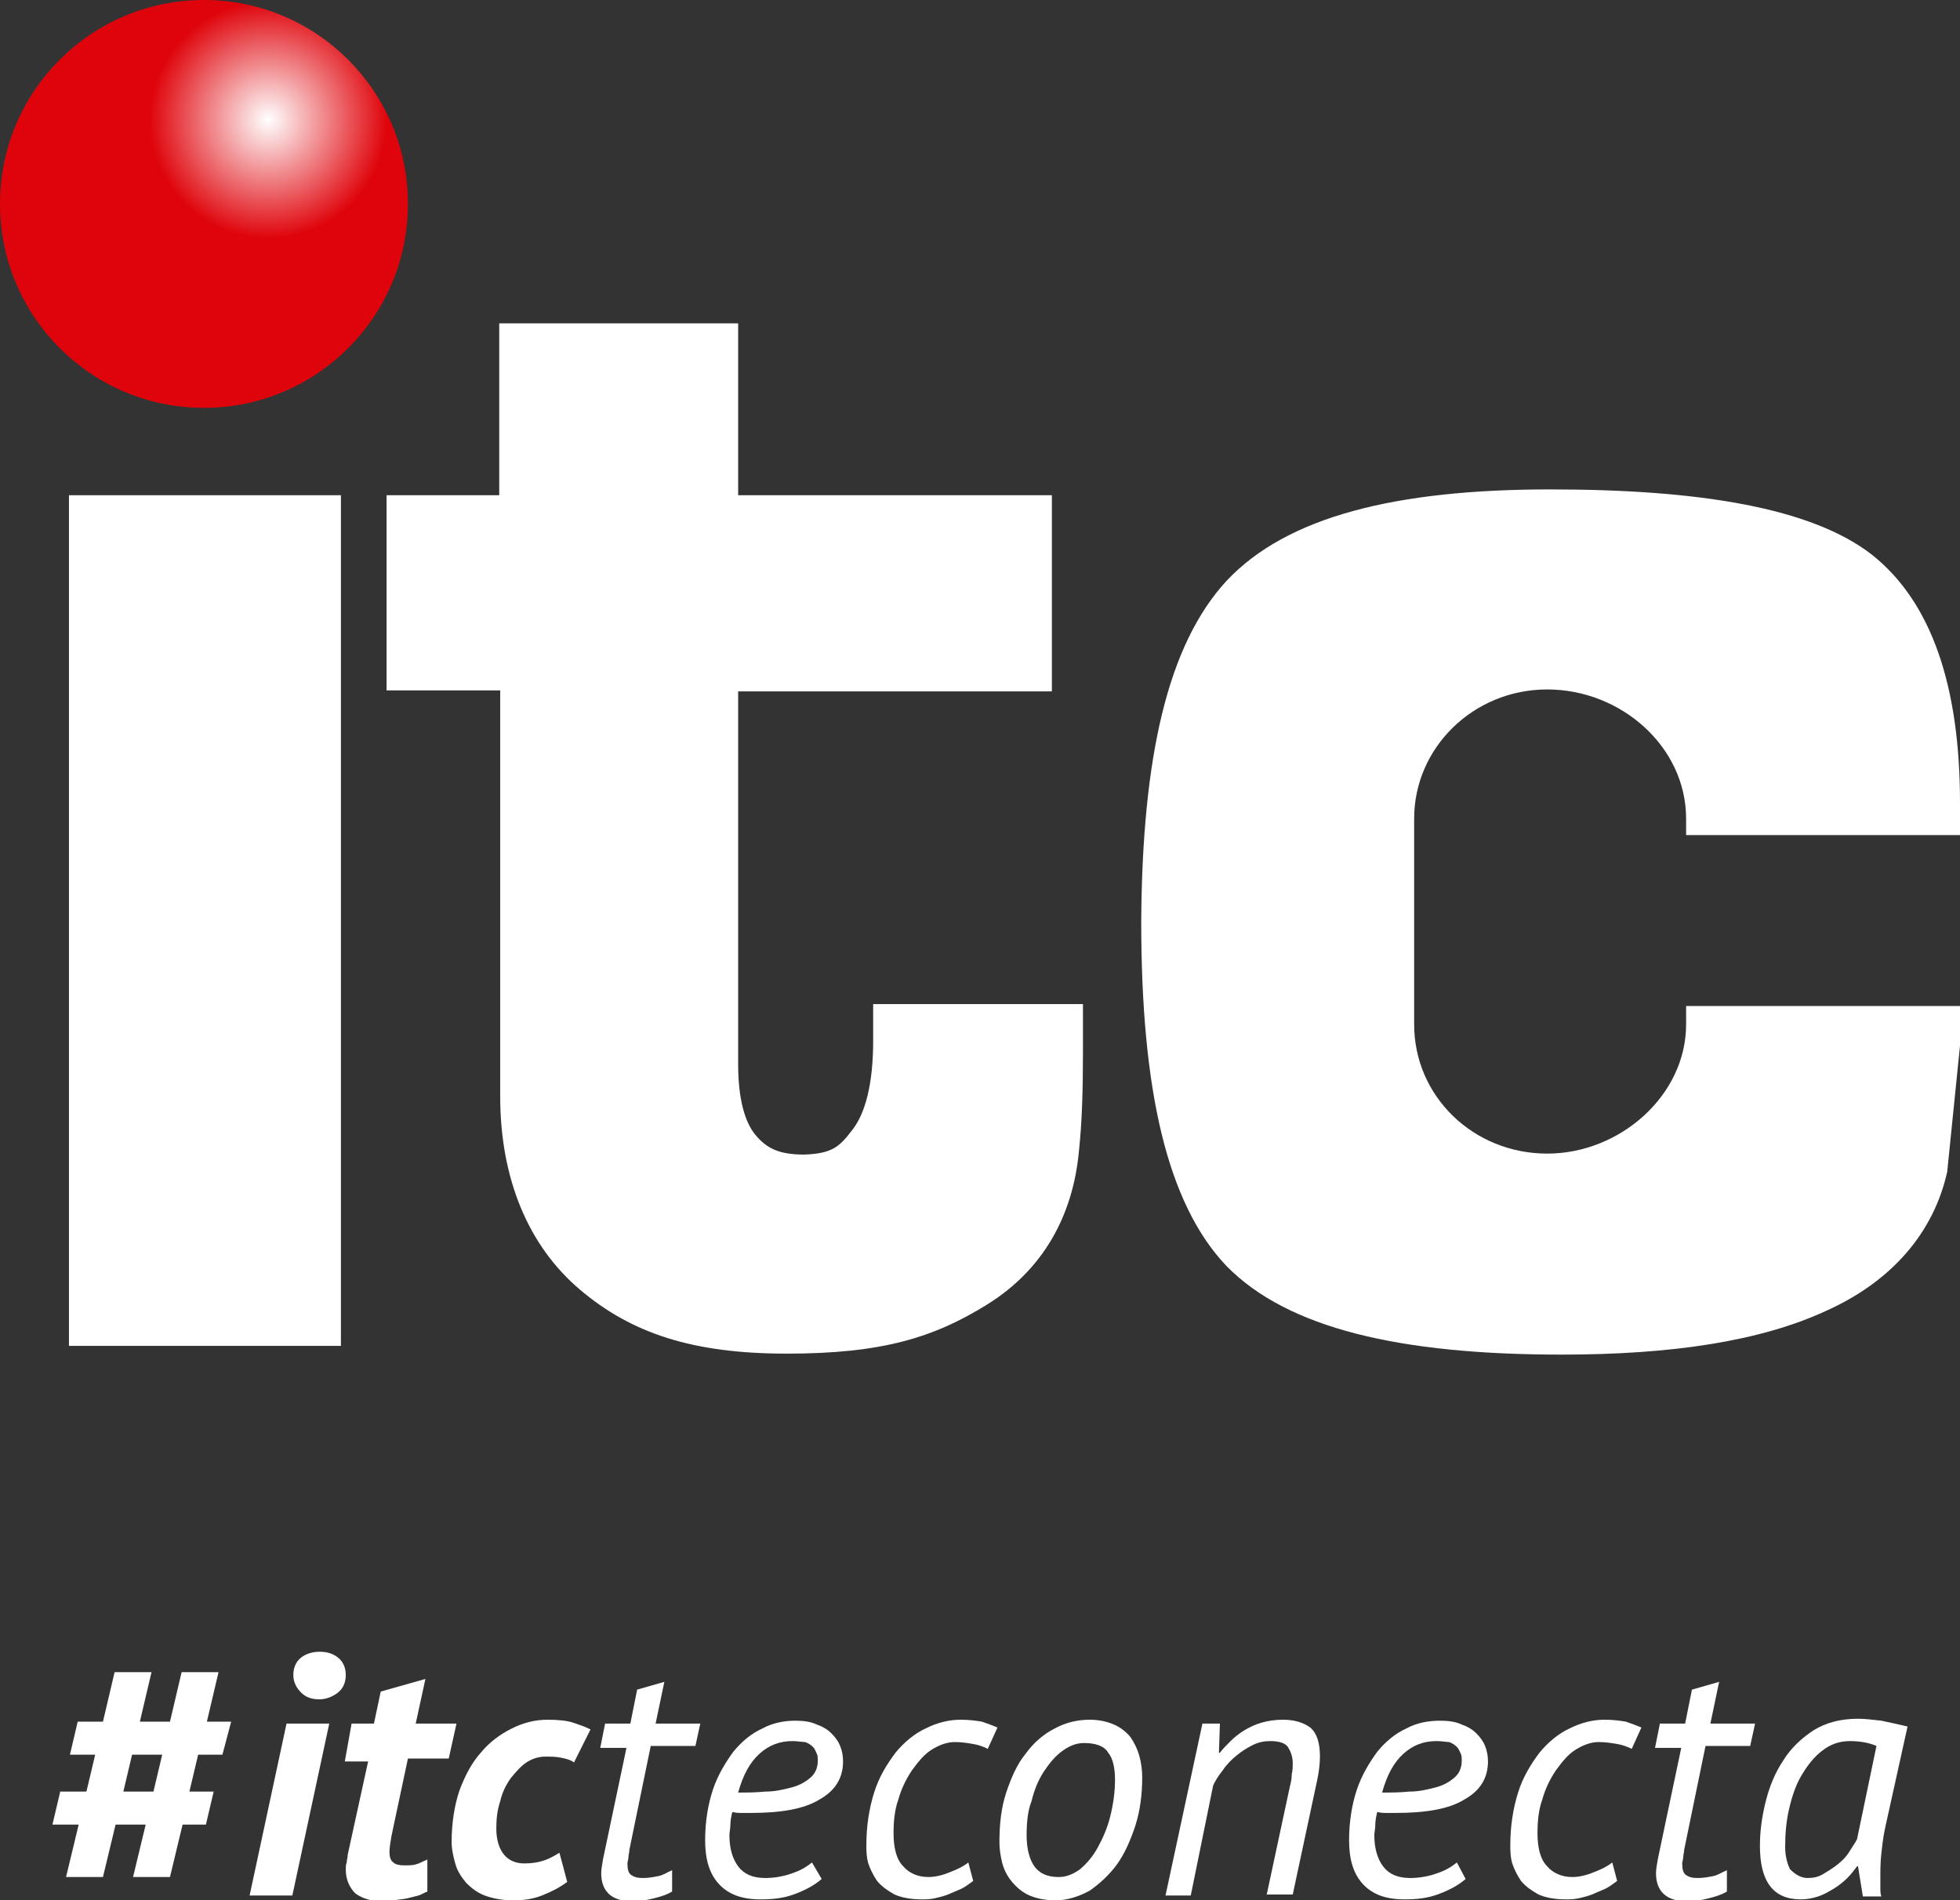
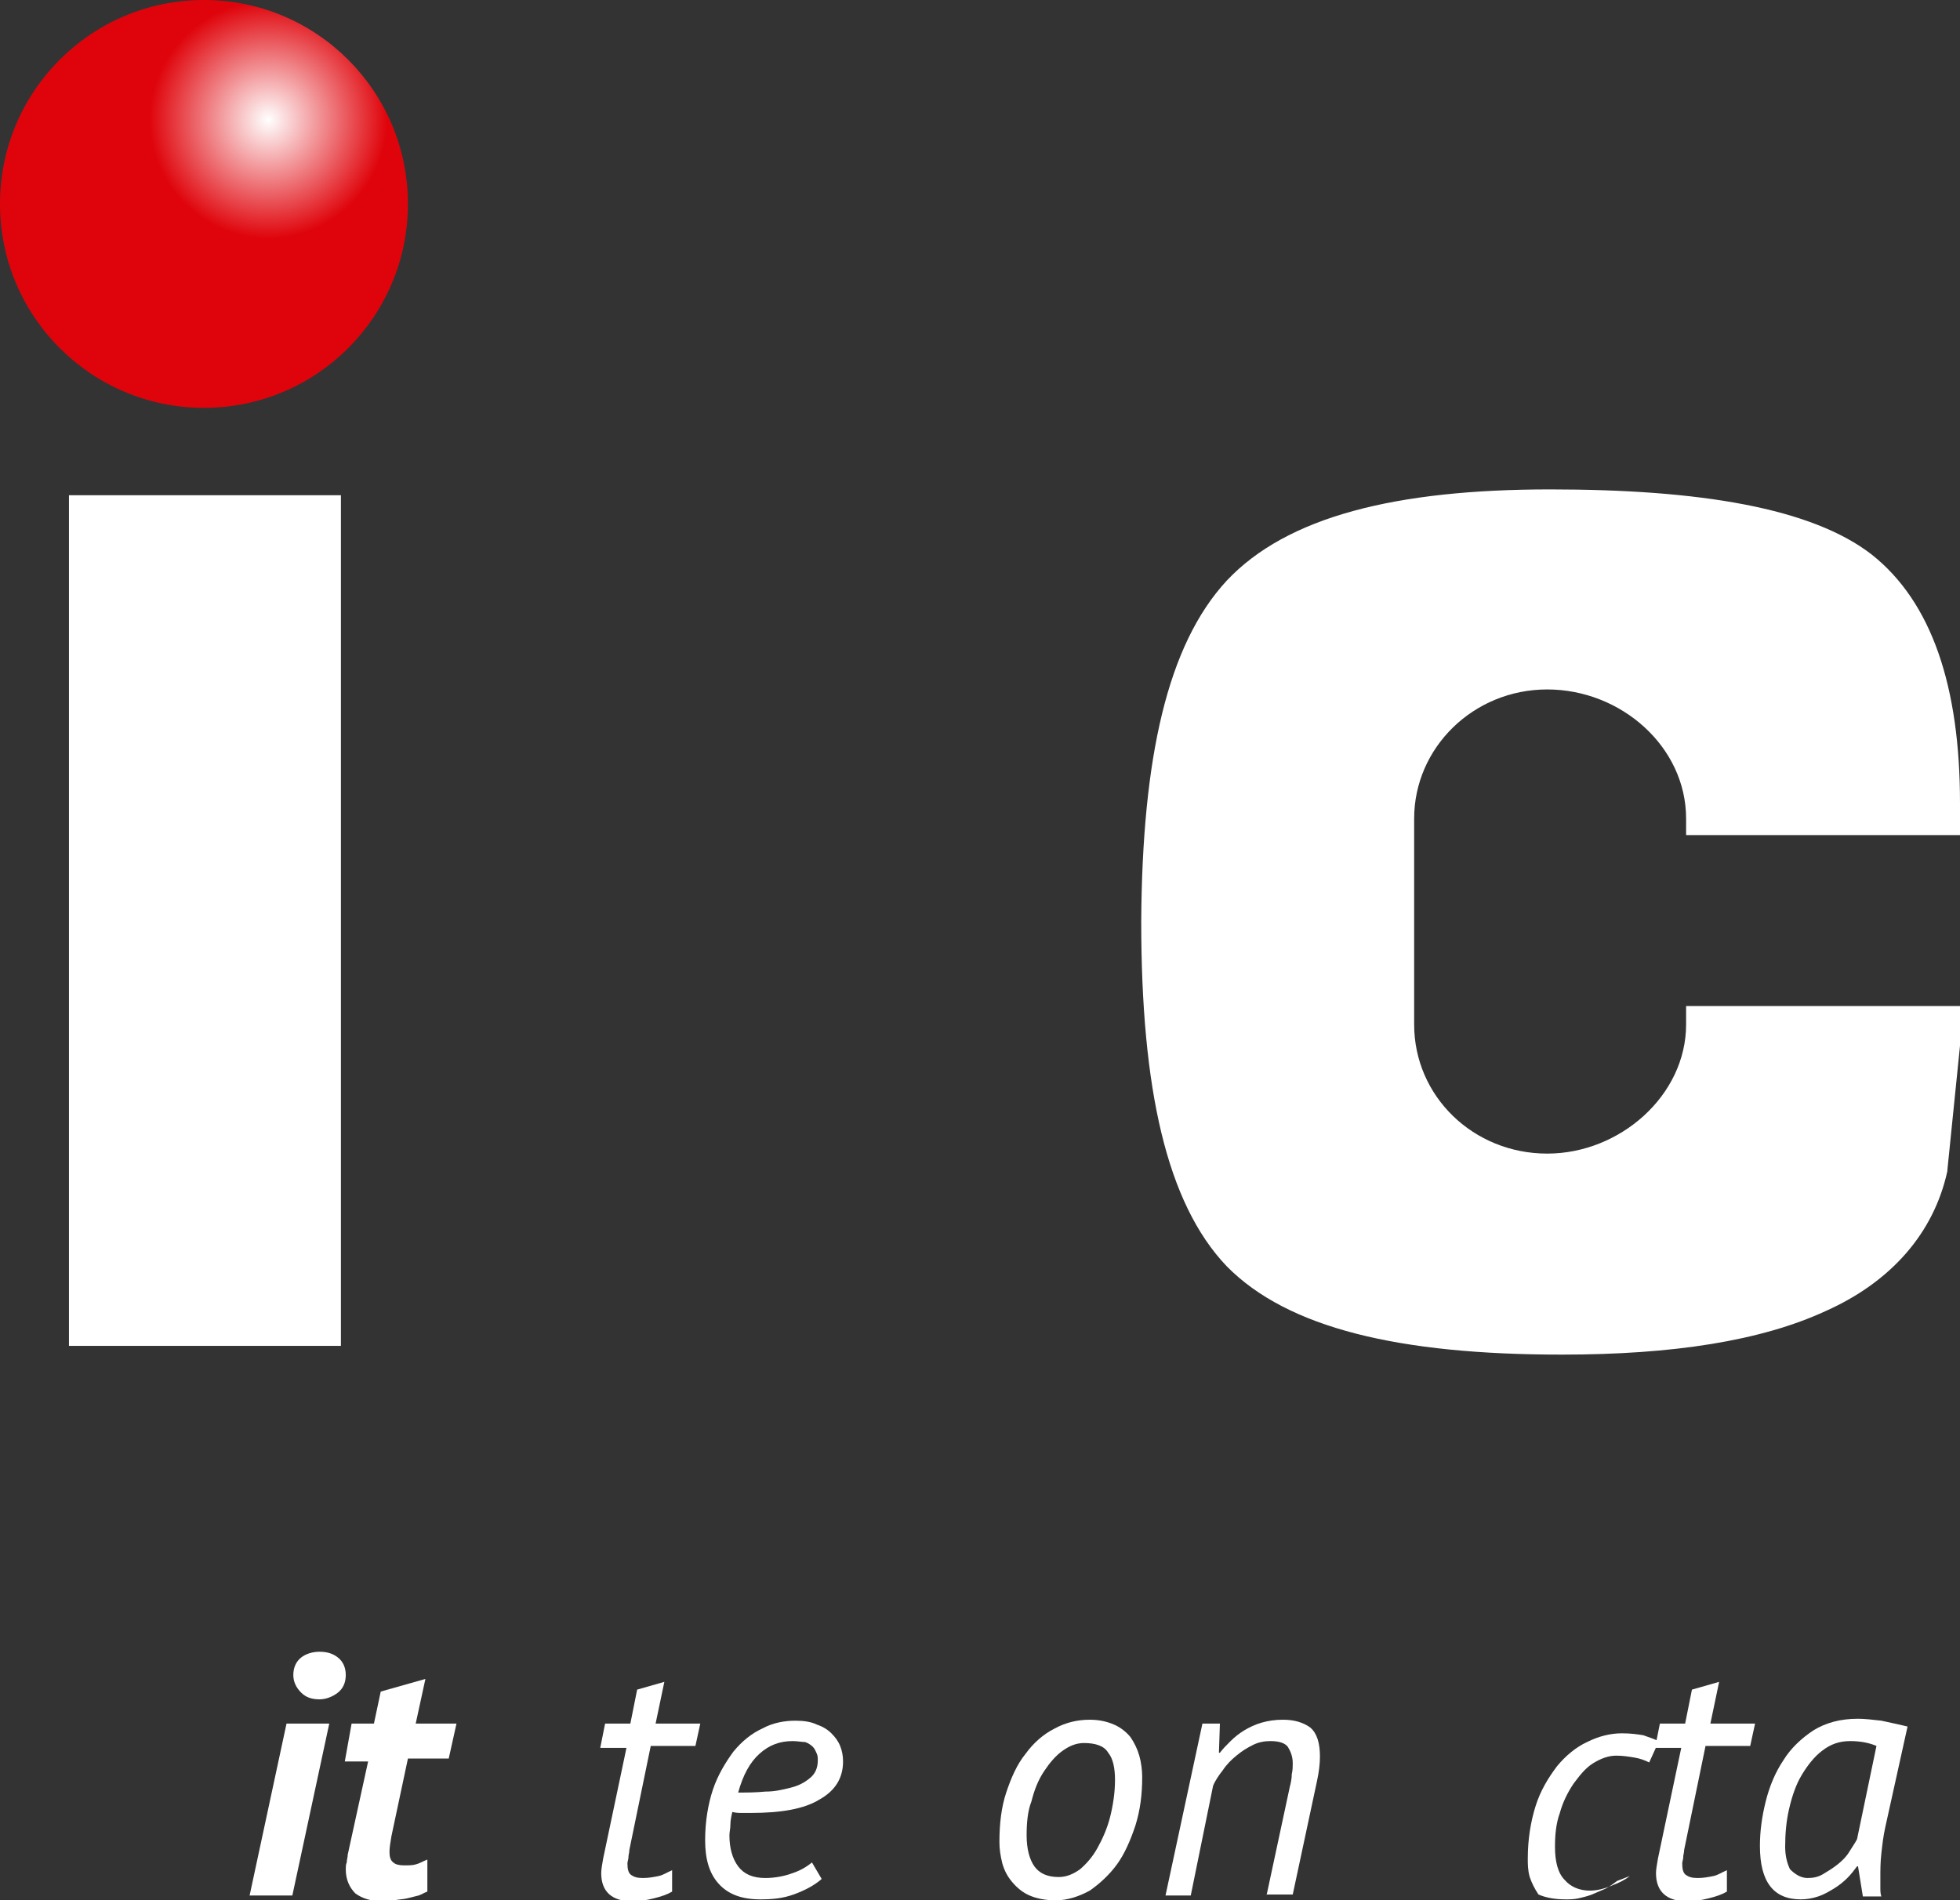
<svg xmlns="http://www.w3.org/2000/svg" id="Capa_1" x="0px" y="0px" viewBox="0 0 201.8 195.7" style="enable-background:new 0 0 201.8 195.7;" xml:space="preserve">
  <rect x="0" y="0" width="201.8" height="195.7" fill="#333333" stroke="none" />
  <style type="text/css">	.st0{fill:#FFFFFF;}	.st1{fill:url(#SVGID_1_);}</style>
  <g>
    <g>
      <g>
        <rect x="7.1" y="51" class="st0" width="28" height="87.6" />
-         <path class="st0" d="M89.9,107.2c0,4.4-0.8,7.4-2.1,9.1c-1.3,1.7-2,2.5-5,2.6c-2.7,0-3.9-0.7-5-2c-1.1-1.3-1.8-3.7-1.8-7.3V71.2    h32.3V51H76V33.3H51.4V51H39.8v20.1h11.7v41.8c0,8.5,2.9,15.4,8.2,19.9c5.3,4.5,11.6,6.6,21.3,6.6c9.7,0,15.1-1.6,20.7-5.1    c5.6-3.5,8.8-9,9.4-15.9c0.3-2.8,0.4-6.1,0.4-10v-5H89.9V107.2z" />
        <path class="st0" d="M173.6,103.4v2.1c0,7.3-6.8,13.3-14.3,13.3c-7.6,0-13.7-5.9-13.7-13.3V84.3c0-7.3,6.1-13.3,13.7-13.3    c7.6,0,14.3,5.9,14.3,13.3V86h28.2v-3.3c0-12-2.9-20.7-9.1-25.6c-6.2-4.8-17.7-6.7-33.1-6.7c-15.9,0-27.1,2.8-33.3,9.4    c-6.1,6.6-8.7,18.2-8.8,35.1c0,17.2,2.6,29,8.8,35.5c6.3,6.4,17.8,9.1,34.5,9.1c11.4,0,20.5-1.4,27.2-4.5c6.7-3,11.1-8,12.5-14.4    l0-0.1l1.3-12.8v-4.1H173.6z" />
        <radialGradient id="SVGID_1_" cx="-23.841" cy="-21.095" r="9.665" gradientTransform="matrix(1.266 0 0 1.266 57.806 39.046)" gradientUnits="userSpaceOnUse">
          <stop offset="0" style="stop-color:#FFFFFF" />
          <stop offset="1" style="stop-color:#DF040B" />
        </radialGradient>
        <path class="st1" d="M42,21c0,11.6-9.4,21-21,21C9.4,42,0,32.6,0,21C0,9.4,9.4,0,21,0C32.6,0,42,9.4,42,21z" />
      </g>
    </g>
    <g>
      <g>
-         <path class="st0" d="M15,187.9h-3.1l-1.3,5.4H6.8l1.3-5.4H5.4l0.8-3.4h2.7l0.9-3.8H7.2l0.8-3.4h2.6l1.2-5.1h3.8l-1.2,5.1h3.1    l1.2-5.1h3.8l-1.2,5.1h2.5l-0.9,3.4h-2.5l-0.9,3.8H22l-0.8,3.4h-2.4l-1.3,5.4h-3.8L15,187.9z M12.7,184.5h3.1l0.9-3.8h-3.1    L12.7,184.5z" />
        <path class="st0" d="M29.5,177.5h4.4l-3.8,17.7h-4.4L29.5,177.5z M30.2,172.5c0-0.8,0.3-1.4,0.8-1.8c0.5-0.4,1.2-0.6,1.9-0.6    c0.8,0,1.4,0.2,1.9,0.6c0.5,0.4,0.8,1,0.8,1.8c0,0.8-0.3,1.4-0.8,1.8c-0.5,0.4-1.2,0.7-1.9,0.7c-0.8,0-1.4-0.2-1.9-0.7    C30.5,173.8,30.2,173.2,30.2,172.5z" />
        <path class="st0" d="M36.2,177.5h2.3l0.7-3.3l4.6-1.3l-1,4.6H47l-0.8,3.6H42l-1.7,8c-0.1,0.6-0.2,1.2-0.2,1.6    c0,0.5,0.1,0.9,0.4,1.1c0.2,0.2,0.6,0.3,1.1,0.3c0.4,0,0.9,0,1.2-0.1c0.4-0.1,0.7-0.3,1.2-0.5v3.3c-0.3,0.1-0.6,0.3-0.9,0.4    c-0.4,0.1-0.8,0.2-1.2,0.3c-0.4,0.1-0.9,0.1-1.3,0.2c-0.4,0-0.9,0.1-1.2,0.1c-1.2,0-2.1-0.3-2.8-0.8c-0.6-0.6-1-1.4-1-2.5    c0-0.2,0-0.5,0.1-0.7c0-0.3,0.1-0.5,0.1-0.8l2.1-9.6h-2.4L36.2,177.5z" />
-         <path class="st0" d="M59.1,181.5c-0.4-0.3-0.9-0.4-1.4-0.5c-0.5-0.1-1-0.1-1.6-0.1c-0.6,0-1.3,0.2-1.9,0.6    c-0.6,0.4-1.1,1-1.6,1.6c-0.5,0.7-0.9,1.5-1.1,2.4c-0.3,0.9-0.4,1.8-0.4,2.8c0,1.2,0.3,2.1,0.8,2.7c0.5,0.6,1.2,0.9,2.1,0.9    c0.7,0,1.4-0.1,2-0.3c0.6-0.2,1.1-0.5,1.6-0.8l0.8,3c-0.8,0.6-1.6,1-2.6,1.4c-1,0.4-2,0.5-3,0.5c-1.1,0-2.1-0.2-2.9-0.5    c-0.8-0.3-1.4-0.8-1.9-1.3c-0.5-0.6-0.9-1.2-1.1-1.9c-0.2-0.7-0.4-1.5-0.4-2.3c0-2,0.3-3.8,0.8-5.3c0.6-1.6,1.3-2.9,2.2-3.9    c0.9-1.1,2-1.9,3.2-2.5c1.2-0.6,2.4-0.9,3.7-0.9c1.1,0,2,0.1,2.6,0.3c0.6,0.2,1.2,0.4,1.8,0.7L59.1,181.5z" />
        <path class="st0" d="M62.3,177.5h2.6l0.7-3.5l2.8-0.8l-0.9,4.3h4.6l-0.5,2.3h-4.6l-2.2,10.7c0,0.3-0.1,0.5-0.1,0.8    c0,0.2-0.1,0.4-0.1,0.6c0,0.6,0.1,1,0.4,1.2c0.3,0.2,0.6,0.3,1.2,0.3c0.6,0,1.1-0.1,1.6-0.2c0.5-0.1,0.9-0.4,1.4-0.6v2.2    c-0.5,0.3-1.1,0.5-1.9,0.7c-0.8,0.2-1.5,0.3-2.2,0.3c-2.1,0-3.2-1-3.2-2.9c0-0.4,0.1-0.9,0.2-1.5l2.4-11.4h-2.7L62.3,177.5z" />
        <path class="st0" d="M84.6,193.5c-0.8,0.7-1.8,1.2-2.9,1.6c-1.1,0.4-2.2,0.5-3.4,0.5c-1.9,0-3.3-0.5-4.3-1.6    c-1-1.1-1.4-2.6-1.4-4.5c0-1.9,0.3-3.7,0.8-5.2c0.5-1.5,1.3-2.8,2.1-3.9c0.9-1.1,1.9-1.9,3-2.4c1.1-0.6,2.3-0.8,3.4-0.8    c0.8,0,1.6,0.1,2.2,0.4c0.6,0.2,1.1,0.5,1.5,0.9c0.4,0.4,0.7,0.8,0.9,1.3c0.2,0.5,0.3,1,0.3,1.6c0,1.7-0.8,3-2.4,3.9    c-1.6,1-4,1.4-7.1,1.4c-0.3,0-0.6,0-0.9,0c-0.3,0-0.6,0-1-0.1c-0.1,0.4-0.2,0.9-0.2,1.3c0,0.4-0.1,0.8-0.1,1.1    c0,1.3,0.3,2.4,0.9,3.2c0.6,0.8,1.5,1.2,2.8,1.2c1,0,2-0.2,2.8-0.5c0.9-0.3,1.5-0.7,2-1.1L84.6,193.5z M81.6,179.3    c-1.3,0-2.4,0.4-3.4,1.3c-1,0.9-1.7,2.2-2.2,4c0.9,0,1.8,0,2.8-0.1c1,0,1.8-0.2,2.6-0.4c0.8-0.2,1.4-0.5,2-1    c0.5-0.4,0.8-1,0.8-1.8c0-0.2,0-0.5-0.1-0.7c-0.1-0.2-0.2-0.5-0.4-0.7c-0.2-0.2-0.5-0.4-0.8-0.5    C82.6,179.4,82.1,179.3,81.6,179.3z" />
-         <path class="st0" d="M100.2,193.7c-0.4,0.3-0.8,0.6-1.2,0.8c-0.5,0.2-0.9,0.4-1.4,0.6c-0.5,0.2-1,0.3-1.4,0.4    c-0.5,0.1-0.9,0.1-1.3,0.1c-1.2,0-2.1-0.2-2.8-0.5c-0.7-0.4-1.3-0.8-1.8-1.4c-0.4-0.6-0.7-1.2-0.9-1.8c-0.2-0.7-0.2-1.3-0.2-1.9    c0-2,0.3-3.8,0.8-5.4c0.5-1.6,1.3-2.9,2.2-4.1c0.9-1.1,2-2,3.1-2.5c1.2-0.6,2.4-0.9,3.6-0.9c0.9,0,1.6,0.1,2.2,0.2    c0.6,0.2,1.1,0.4,1.6,0.6l-1,2.2c-0.4-0.2-0.9-0.4-1.5-0.5c-0.6-0.1-1.2-0.2-1.9-0.2c-0.8,0-1.6,0.3-2.4,0.8    c-0.8,0.5-1.4,1.3-2,2.1c-0.6,0.9-1.1,1.9-1.4,3c-0.4,1.1-0.5,2.3-0.5,3.5c0,1.5,0.3,2.7,1,3.4c0.6,0.7,1.5,1.1,2.6,1.1    c0.7,0,1.5-0.2,2.2-0.5c0.8-0.3,1.4-0.6,1.9-1L100.2,193.7z" />
        <path class="st0" d="M102.9,189.7c0-1.9,0.2-3.6,0.7-5.1c0.5-1.5,1.1-2.9,2-4c0.8-1.1,1.8-2,3-2.6c1.1-0.6,2.3-0.9,3.6-0.9    c1,0,1.8,0.2,2.5,0.5c0.7,0.3,1.3,0.8,1.7,1.3c0.4,0.6,0.7,1.2,0.9,1.9c0.2,0.7,0.3,1.5,0.3,2.2c0,1.8-0.2,3.4-0.7,5    c-0.5,1.5-1.1,2.9-1.9,4c-0.8,1.1-1.8,2-2.8,2.7c-1.1,0.6-2.3,1-3.5,1c-1.1,0-2-0.2-2.7-0.5c-0.7-0.3-1.3-0.8-1.8-1.4    c-0.5-0.6-0.8-1.2-1-1.9C103,191.1,102.9,190.4,102.9,189.7z M105.7,189c0,1.4,0.3,2.5,0.8,3.2c0.5,0.7,1.3,1.1,2.5,1.1    c0.8,0,1.5-0.3,2.2-0.8c0.7-0.6,1.3-1.3,1.8-2.2c0.5-0.9,1-2,1.3-3.2c0.3-1.2,0.5-2.5,0.5-3.8c0-1.2-0.2-2.2-0.7-2.8    c-0.4-0.7-1.3-1-2.5-1c-0.8,0-1.5,0.3-2.2,0.8c-0.7,0.5-1.3,1.2-1.9,2.1c-0.6,0.9-1,1.9-1.3,3.1    C105.8,186.5,105.7,187.8,105.7,189z" />
        <path class="st0" d="M130.4,195.2l2.4-11.2c0.1-0.4,0.2-0.8,0.2-1.3c0.1-0.4,0.1-0.8,0.1-1.1c0-0.7-0.2-1.2-0.5-1.7    c-0.3-0.4-0.9-0.6-1.8-0.6c-0.6,0-1.2,0.1-1.8,0.4c-0.6,0.3-1.1,0.6-1.7,1.1c-0.5,0.4-1,0.9-1.4,1.5c-0.4,0.5-0.8,1.1-1,1.6    l-2.3,11.3H120l3.8-17.7h1.8l-0.1,3h0.1c0.3-0.4,0.7-0.8,1.1-1.2c0.4-0.4,0.9-0.8,1.4-1.1c0.5-0.3,1.1-0.6,1.8-0.8    c0.7-0.2,1.4-0.3,2.2-0.3c1.2,0,2.1,0.3,2.8,0.8c0.7,0.6,1,1.6,1,3c0,0.7-0.1,1.6-0.3,2.5l-2.5,11.7H130.4z" />
-         <path class="st0" d="M150.9,193.5c-0.8,0.7-1.8,1.2-2.9,1.6c-1.1,0.4-2.2,0.5-3.4,0.5c-1.9,0-3.3-0.5-4.3-1.6    c-1-1.1-1.4-2.6-1.4-4.5c0-1.9,0.3-3.7,0.8-5.2c0.5-1.5,1.3-2.8,2.1-3.9c0.9-1.1,1.9-1.9,3-2.4c1.1-0.6,2.3-0.8,3.5-0.8    c0.8,0,1.6,0.1,2.2,0.4c0.6,0.2,1.1,0.5,1.5,0.9c0.4,0.4,0.7,0.8,0.9,1.3c0.2,0.5,0.3,1,0.3,1.6c0,1.7-0.8,3-2.4,3.9    c-1.6,1-4,1.4-7.1,1.4c-0.3,0-0.6,0-0.9,0c-0.3,0-0.6,0-1-0.1c-0.1,0.4-0.2,0.9-0.2,1.3c0,0.4-0.1,0.8-0.1,1.1    c0,1.3,0.3,2.4,0.9,3.2c0.6,0.8,1.5,1.2,2.8,1.2c1,0,2-0.2,2.8-0.5c0.9-0.3,1.5-0.7,2-1.1L150.9,193.5z M147.9,179.3    c-1.3,0-2.4,0.4-3.4,1.3c-1,0.9-1.7,2.2-2.2,4c0.9,0,1.8,0,2.8-0.1c1,0,1.8-0.2,2.6-0.4c0.8-0.2,1.4-0.5,2-1    c0.5-0.4,0.8-1,0.8-1.8c0-0.2,0-0.5-0.1-0.7c-0.1-0.2-0.2-0.5-0.4-0.7c-0.2-0.2-0.5-0.4-0.8-0.5    C148.9,179.4,148.5,179.3,147.9,179.3z" />
-         <path class="st0" d="M166.5,193.7c-0.4,0.3-0.8,0.6-1.2,0.8c-0.5,0.2-0.9,0.4-1.4,0.6c-0.5,0.2-1,0.3-1.4,0.4    c-0.5,0.1-0.9,0.1-1.3,0.1c-1.2,0-2.1-0.2-2.8-0.5c-0.7-0.4-1.3-0.8-1.8-1.4c-0.4-0.6-0.7-1.2-0.9-1.8c-0.2-0.7-0.2-1.3-0.2-1.9    c0-2,0.3-3.8,0.8-5.4c0.5-1.6,1.3-2.9,2.2-4.1c0.9-1.1,2-2,3.1-2.5c1.2-0.6,2.4-0.9,3.6-0.9c0.9,0,1.6,0.1,2.2,0.2    c0.6,0.2,1.1,0.4,1.6,0.6l-1,2.2c-0.4-0.2-0.9-0.4-1.5-0.5c-0.6-0.1-1.2-0.2-1.9-0.2c-0.8,0-1.6,0.3-2.4,0.8    c-0.8,0.5-1.4,1.3-2,2.1c-0.6,0.9-1.1,1.9-1.4,3c-0.4,1.1-0.5,2.3-0.5,3.5c0,1.5,0.3,2.7,1,3.4c0.6,0.7,1.5,1.1,2.6,1.1    c0.7,0,1.5-0.2,2.2-0.5c0.8-0.3,1.4-0.6,1.9-1L166.5,193.7z" />
+         <path class="st0" d="M166.5,193.7c-0.4,0.3-0.8,0.6-1.2,0.8c-0.5,0.2-0.9,0.4-1.4,0.6c-0.5,0.2-1,0.3-1.4,0.4    c-0.5,0.1-0.9,0.1-1.3,0.1c-1.2,0-2.1-0.2-2.8-0.5c-0.4-0.6-0.7-1.2-0.9-1.8c-0.2-0.7-0.2-1.3-0.2-1.9    c0-2,0.3-3.8,0.8-5.4c0.5-1.6,1.3-2.9,2.2-4.1c0.9-1.1,2-2,3.1-2.5c1.2-0.6,2.4-0.9,3.6-0.9c0.9,0,1.6,0.1,2.2,0.2    c0.6,0.2,1.1,0.4,1.6,0.6l-1,2.2c-0.4-0.2-0.9-0.4-1.5-0.5c-0.6-0.1-1.2-0.2-1.9-0.2c-0.8,0-1.6,0.3-2.4,0.8    c-0.8,0.5-1.4,1.3-2,2.1c-0.6,0.9-1.1,1.9-1.4,3c-0.4,1.1-0.5,2.3-0.5,3.5c0,1.5,0.3,2.7,1,3.4c0.6,0.7,1.5,1.1,2.6,1.1    c0.7,0,1.5-0.2,2.2-0.5c0.8-0.3,1.4-0.6,1.9-1L166.5,193.7z" />
        <path class="st0" d="M170.9,177.5h2.6l0.7-3.5l2.8-0.8l-0.9,4.3h4.6l-0.5,2.3h-4.6l-2.2,10.7c0,0.3-0.1,0.5-0.1,0.8    c0,0.2-0.1,0.4-0.1,0.6c0,0.6,0.1,1,0.4,1.2c0.3,0.2,0.6,0.3,1.2,0.3c0.6,0,1.1-0.1,1.6-0.2c0.5-0.1,0.9-0.4,1.4-0.6v2.2    c-0.5,0.3-1.1,0.5-1.9,0.7c-0.8,0.2-1.5,0.3-2.2,0.3c-2.1,0-3.2-1-3.2-2.9c0-0.4,0.1-0.9,0.2-1.5l2.4-11.4h-2.7L170.9,177.5z" />
        <path class="st0" d="M194.1,188.2c-0.2,0.9-0.3,1.8-0.4,2.7c-0.1,0.9-0.1,1.7-0.1,2.5c0,0.4,0,0.7,0,1c0,0.3,0,0.6,0.1,0.9h-1.9    l-0.5-3.1h-0.1c-0.3,0.4-0.6,0.8-1,1.2c-0.4,0.4-0.9,0.8-1.4,1.1c-0.5,0.3-1,0.6-1.6,0.8c-0.6,0.2-1.2,0.3-1.8,0.3    c-2.8,0-4.2-1.8-4.2-5.5c0-1.5,0.2-3,0.6-4.6c0.4-1.6,1-3,1.8-4.2c0.8-1.3,1.9-2.3,3.1-3.1c1.3-0.8,2.8-1.2,4.6-1.2    c0.7,0,1.5,0.1,2.4,0.2c1,0.2,1.8,0.4,2.7,0.6L194.1,188.2z M186.1,193.4c0.6,0,1.1-0.1,1.6-0.4c0.5-0.3,1-0.6,1.5-1    c0.5-0.4,0.9-0.8,1.2-1.3s0.6-0.9,0.8-1.3l2-9.6c-0.7-0.3-1.6-0.5-2.7-0.5c-1.1,0-2,0.3-2.9,1c-0.8,0.6-1.5,1.5-2.1,2.5    c-0.6,1-1,2.2-1.3,3.5c-0.3,1.3-0.4,2.6-0.4,3.9c0,0.9,0.2,1.7,0.5,2.3C184.8,193,185.4,193.4,186.1,193.4z" />
      </g>
    </g>
  </g>
</svg>